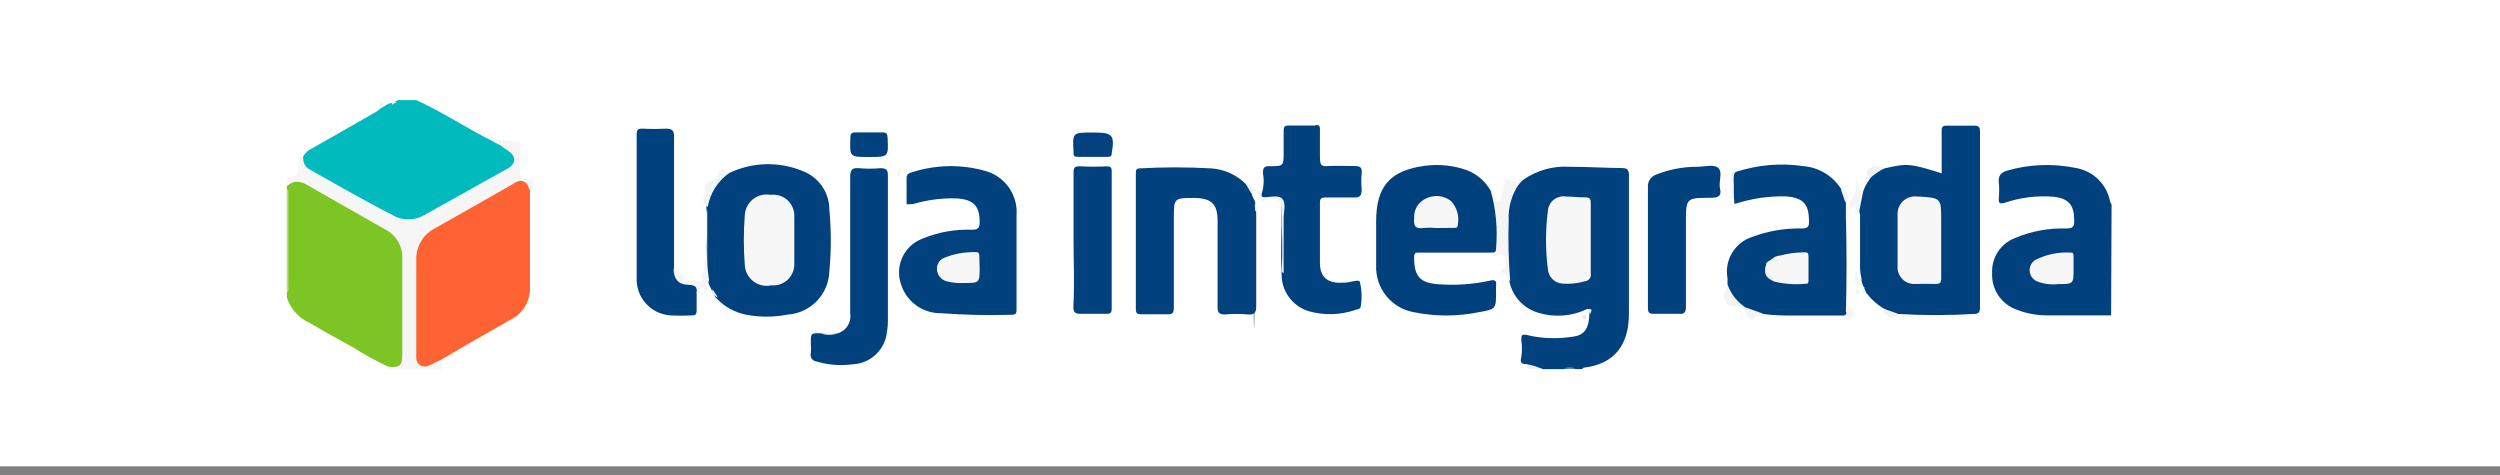
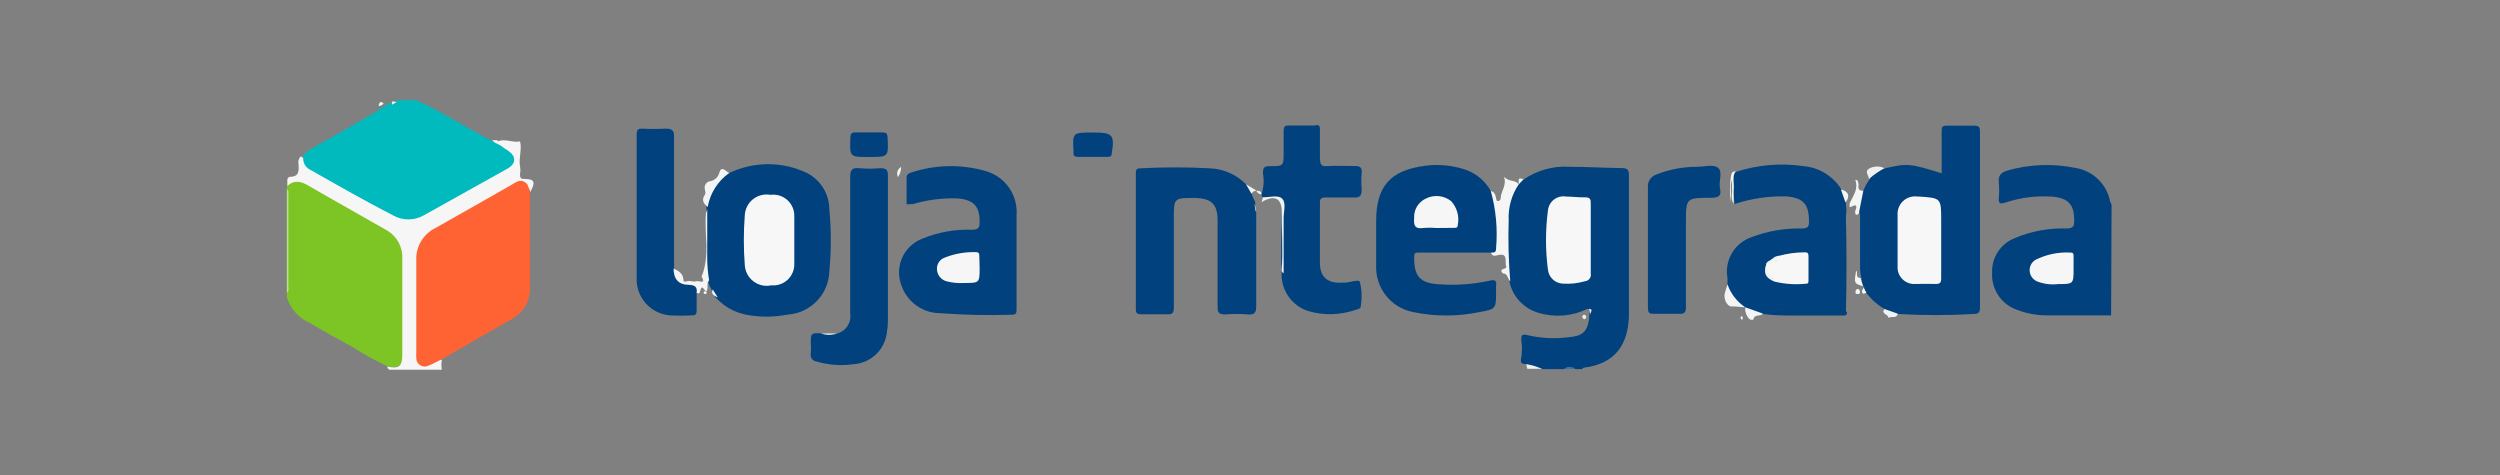
<svg xmlns="http://www.w3.org/2000/svg" fill="none" height="38" viewBox="0 0 200 38" width="200">
  <rect x="0" y="0" width="200" height="38" fill="#808080" stroke="none" />
  <g clip-path="url(#clip0)">
-     <path d="M200 0H0V37.304H200V0Z" fill="white" />
    <path d="M122.103 29.13C121.767 29.13 121.58 29.043 121.704 28.582C121.773 28.136 121.773 27.682 121.704 27.236C121.704 26.85 121.704 26.688 122.203 26.813C123.289 27.066 124.412 27.121 125.517 26.975C126.464 26.888 127.099 26.663 127.149 25.143C127.224 24.782 127.224 24.782 127 24.707C125.787 25.303 124.394 25.419 123.1 25.031C122.519 24.869 121.994 24.551 121.581 24.112C121.168 23.673 120.883 23.129 120.758 22.539C120.528 21.692 120.452 20.81 120.533 19.935C120.465 18.994 120.465 18.048 120.533 17.107C120.533 16.247 120.62 15.325 121.48 14.777C121.58 14.615 121.667 14.441 121.866 14.378C122.958 13.617 124.277 13.252 125.604 13.344C126.975 13.344 128.358 13.431 129.728 13.444C130.164 13.444 130.314 13.556 130.314 14.017C130.314 17.705 130.314 21.393 130.314 25.081C130.314 27.511 129.242 29.118 126.688 29.417C126.688 29.417 126.601 29.492 126.551 29.529H126.04C125.748 29.414 125.423 29.414 125.131 29.529H123.436C123.013 29.342 122.514 29.479 122.103 29.13Z" fill="#00417E" />
    <path d="M22.95 23.81V23.424C22.955 23.383 22.955 23.341 22.95 23.299C22.95 20.62 22.95 17.929 22.95 15.251C22.957 15.209 22.957 15.167 22.95 15.126V14.877C23.411 14.291 23.673 14.191 24.321 14.528C26.601 15.699 28.819 17.02 31.012 18.266C31.426 18.509 31.766 18.86 31.997 19.281C32.227 19.702 32.339 20.178 32.32 20.658C32.32 23.15 32.32 25.667 32.32 28.208C32.32 29.18 31.959 29.454 31.074 29.342C30.08 28.881 29.118 28.352 28.196 27.76C27.05 27.137 25.916 26.514 24.77 25.829C24.34 25.64 23.956 25.363 23.643 25.015C23.329 24.667 23.093 24.256 22.95 23.81V23.81Z" fill="#7CC524" />
    <path d="M33.304 8.011C35.198 8.871 36.955 10.005 38.786 10.977L39.36 11.263C39.609 11.388 39.895 11.413 40.157 11.537L40.493 11.724C41.503 12.322 41.515 13.058 40.493 13.668C38.4 14.914 36.27 16.085 34.151 17.281C33.699 17.544 33.186 17.682 32.663 17.682C32.14 17.682 31.626 17.544 31.174 17.281C29.068 16.197 26.975 14.951 24.919 13.805C24.495 13.568 24.097 13.307 24.171 12.709C24.235 12.53 24.333 12.366 24.462 12.227C24.59 12.088 24.746 11.976 24.919 11.899L30.115 8.933C30.434 8.677 30.781 8.455 31.149 8.273C31.311 8.273 31.46 8.161 31.622 8.124C31.697 8.094 31.768 8.056 31.834 8.011H33.304Z" fill="#00BABE" />
    <path d="M168.889 25.23H163.843C162.991 25.24 162.145 25.088 161.351 24.782C160.743 24.569 160.222 24.165 159.864 23.63C159.507 23.096 159.333 22.459 159.37 21.817C159.345 21.23 159.504 20.65 159.823 20.157C160.142 19.664 160.606 19.282 161.151 19.063C162.464 18.501 163.885 18.233 165.313 18.278C165.848 18.278 165.948 18.104 165.936 17.63C165.936 16.384 165.487 15.861 164.241 15.736C162.947 15.637 161.647 15.798 160.416 16.21C160.017 16.334 159.868 16.297 159.905 15.848C159.946 15.434 159.946 15.017 159.905 14.602C159.843 14.054 160.067 13.805 160.591 13.643C162.358 13.137 164.221 13.065 166.023 13.431C166.691 13.535 167.312 13.838 167.806 14.3C168.299 14.763 168.642 15.363 168.789 16.023C168.789 16.135 168.876 16.247 168.926 16.372L168.889 25.23Z" fill="#00417E" />
    <path d="M24.259 12.671C24.253 12.866 24.305 13.058 24.41 13.222C24.514 13.387 24.666 13.516 24.844 13.593C27.037 14.839 29.218 16.085 31.423 17.219C31.802 17.438 32.231 17.553 32.669 17.553C33.106 17.553 33.536 17.438 33.915 17.219C36.157 15.973 38.388 14.727 40.618 13.481C41.328 13.07 41.291 12.472 40.618 12.036C40.436 11.927 40.261 11.806 40.095 11.675C39.97 11.575 39.758 11.55 39.833 11.313C40.394 11.052 40.979 11.438 41.602 11.313C41.777 11.949 41.478 12.634 41.602 13.307C41.639 13.513 41.639 13.724 41.602 13.93C41.602 14.254 41.665 14.316 41.964 14.316C42.773 14.316 42.861 14.578 42.425 15.35C42.377 15.331 42.334 15.302 42.297 15.266C42.261 15.229 42.232 15.186 42.213 15.138L42.101 14.951C42.048 14.864 41.97 14.794 41.876 14.752C41.823 14.741 41.768 14.741 41.714 14.752C41.368 14.794 41.038 14.922 40.755 15.126C38.749 16.297 36.706 17.431 34.7 18.59C34.316 18.78 33.995 19.075 33.775 19.442C33.554 19.808 33.443 20.23 33.454 20.658C33.454 23.15 33.454 25.704 33.454 28.221C33.454 29.218 33.74 29.38 34.637 28.956C34.849 28.856 35.049 28.619 35.348 28.794C35.298 29.053 35.298 29.32 35.348 29.579H31.149C31.074 29.504 30.949 29.467 31.012 29.33C31.884 29.504 32.183 29.33 32.183 28.408V20.708C32.208 20.229 32.094 19.754 31.855 19.338C31.616 18.923 31.263 18.585 30.837 18.365C28.806 17.194 26.751 16.06 24.72 14.877C24.109 14.515 23.561 14.353 22.988 14.877V14.353C22.988 14.266 23.1 14.142 23.212 14.142C23.947 14.142 23.91 13.631 23.885 13.132C23.861 13.038 23.859 12.94 23.879 12.845C23.898 12.751 23.939 12.661 23.997 12.584C24.084 12.46 24.184 12.559 24.259 12.671Z" fill="#F6F6F6" />
    <path d="M22.95 15.126C23.125 15.25 23.075 15.437 23.075 15.599V22.95C23.075 23.112 23.137 23.299 22.95 23.424V15.126Z" fill="#B8E091" />
    <path d="M122.103 29.13C122.532 29.203 122.951 29.329 123.349 29.504H122.178L122.103 29.13Z" fill="#EDF1F1" />
    <path d="M125.118 29.504C125.249 29.404 125.409 29.35 125.573 29.35C125.738 29.35 125.897 29.404 126.028 29.504H125.118Z" fill="#467298" />
    <path d="M149.066 15.263C149.195 14.924 149.371 14.606 149.589 14.316C149.707 14.079 149.884 13.876 150.101 13.726C150.319 13.576 150.571 13.483 150.835 13.456C152.579 13.057 152.816 13.07 155.333 13.867C155.333 12.758 155.333 11.662 155.333 10.566C155.333 10.192 155.333 10.03 155.819 10.055C156.529 10.055 157.239 10.055 157.949 10.055C158.298 10.055 158.398 10.167 158.398 10.503C158.398 15.201 158.398 19.91 158.398 24.608C158.398 25.006 158.273 25.118 157.874 25.118C155.874 25.237 153.869 25.237 151.869 25.118C151.675 25.153 151.476 25.137 151.29 25.072C151.104 25.006 150.939 24.893 150.81 24.745C150.247 24.434 149.755 24.009 149.365 23.499C149.165 23.424 149.19 23.224 149.14 23.075C149.15 23.06 149.156 23.043 149.156 23.025C149.156 23.007 149.15 22.99 149.14 22.975C149.047 22.896 148.978 22.792 148.941 22.675C148.903 22.559 148.899 22.434 148.928 22.315C148.86 22.058 148.818 21.795 148.804 21.53C148.804 20.072 148.804 18.614 148.804 17.157C148.692 16.843 148.657 16.507 148.703 16.178C148.748 15.848 148.873 15.534 149.066 15.263V15.263Z" fill="#00417E" />
    <path d="M42.263 14.951L42.4 15.25C42.4 17.805 42.4 20.371 42.4 22.925C42.428 23.476 42.292 24.023 42.011 24.497C41.729 24.972 41.314 25.352 40.817 25.592C38.998 26.613 37.204 27.66 35.41 28.707C35.036 28.881 34.687 29.093 34.301 29.242C34.197 29.3 34.08 29.328 33.961 29.326C33.842 29.323 33.727 29.289 33.625 29.227C33.524 29.165 33.441 29.077 33.385 28.973C33.328 28.868 33.301 28.751 33.304 28.632C33.292 28.479 33.292 28.324 33.304 28.171C33.304 25.741 33.304 23.299 33.304 20.87C33.271 20.329 33.4 19.791 33.672 19.323C33.945 18.855 34.35 18.479 34.837 18.241C36.868 17.107 38.886 15.936 40.917 14.789C41.253 14.602 41.59 14.279 42.038 14.602C41.932 14.751 41.86 14.921 41.827 15.101C41.64 15.275 41.964 15.325 41.926 15.475C41.926 17.967 42.026 20.546 41.852 23.075C41.852 23.162 41.852 23.075 41.852 23.075C41.808 22.903 41.808 22.723 41.852 22.552C41.873 22.478 41.902 22.407 41.939 22.34C42.038 20.608 41.939 18.864 41.939 17.132C41.939 16.559 41.939 15.986 41.939 15.4C41.928 15.321 41.928 15.242 41.939 15.163C41.97 15.103 42.017 15.052 42.073 15.015C42.13 14.978 42.195 14.956 42.263 14.951V14.951Z" fill="#FF6333" />
    <path d="M119.287 20.209C117.369 20.209 115.45 20.209 113.531 20.209C113.232 20.209 113.132 20.209 113.132 20.608C113.132 22.091 113.581 22.639 115.076 22.739C116.453 22.843 117.838 22.746 119.188 22.452C119.599 22.352 119.748 22.452 119.686 22.876C119.674 23.025 119.674 23.175 119.686 23.324C119.686 24.707 119.686 24.732 118.34 24.969C116.602 25.33 114.808 25.33 113.07 24.969C112.207 24.808 111.431 24.341 110.884 23.655C110.338 22.968 110.056 22.108 110.092 21.231V17.705C110.092 14.889 111.226 13.618 114.042 13.257C115.137 13.119 116.25 13.234 117.294 13.593C118.129 13.902 118.828 14.498 119.262 15.275C119.673 15.923 119.886 16.677 119.873 17.443C119.873 18.191 119.873 18.938 119.873 19.686C119.836 20.022 119.786 20.371 119.287 20.209Z" fill="#00417D" />
    <path d="M58.335 13.842C59.308 13.377 60.372 13.135 61.45 13.135C62.528 13.135 63.593 13.377 64.565 13.842C65.099 14.118 65.547 14.534 65.861 15.045C66.175 15.557 66.343 16.145 66.347 16.746C66.503 18.403 66.503 20.072 66.347 21.729C66.315 22.616 65.954 23.459 65.334 24.095C64.715 24.731 63.881 25.113 62.995 25.168C61.893 25.386 60.758 25.386 59.656 25.168C58.788 24.992 57.993 24.558 57.376 23.922C57.174 23.755 57.03 23.528 56.965 23.274C56.878 23.013 56.666 22.801 56.678 22.514C56.594 22.445 56.528 22.358 56.485 22.258C56.441 22.158 56.422 22.05 56.429 21.941C56.591 20.321 56.429 18.689 56.516 17.07C56.509 17.028 56.509 16.986 56.516 16.945V16.683C56.466 16.076 56.617 15.469 56.945 14.955C57.274 14.442 57.763 14.051 58.335 13.842V13.842Z" fill="#00417E" />
    <path d="M147.521 25.243C146.275 25.243 144.954 25.243 143.671 25.243C142.798 25.243 141.926 25.243 141.042 25.118C140.782 25.146 140.519 25.114 140.273 25.026C140.027 24.937 139.804 24.794 139.621 24.608V24.608C139.23 24.477 138.885 24.234 138.632 23.908C138.379 23.582 138.229 23.188 138.201 22.776C138.201 22.602 138.201 22.44 138.201 22.265C138.07 21.566 138.199 20.843 138.564 20.233C138.929 19.623 139.504 19.167 140.182 18.951C141.436 18.48 142.768 18.252 144.107 18.278C144.568 18.278 144.742 18.191 144.717 17.68C144.717 16.322 144.256 15.824 142.886 15.711C141.486 15.677 140.091 15.884 138.762 16.322C138.674 15.561 138.649 14.794 138.687 14.029C138.685 13.965 138.704 13.901 138.743 13.849C138.781 13.797 138.836 13.76 138.899 13.743C140.642 13.178 142.493 13.024 144.306 13.294C144.916 13.35 145.505 13.546 146.026 13.868C146.547 14.191 146.987 14.63 147.309 15.151C147.457 15.277 147.57 15.44 147.633 15.624C147.697 15.809 147.709 16.006 147.67 16.197V16.322C147.726 16.656 147.726 16.997 147.67 17.331C147.649 17.405 147.619 17.476 147.583 17.543C147.508 19.636 147.583 21.717 147.583 23.773C147.638 24.091 147.59 24.418 147.446 24.707C146.1 24.857 144.755 24.707 143.396 24.77C142.998 24.77 142.599 24.77 142.151 24.77C143.945 24.832 145.726 24.695 147.508 24.832C147.633 24.832 147.77 24.919 147.757 25.056C147.754 25.084 147.746 25.111 147.732 25.136C147.718 25.16 147.7 25.182 147.678 25.199C147.656 25.216 147.631 25.229 147.604 25.237C147.577 25.244 147.548 25.246 147.521 25.243Z" fill="#00417E" />
    <path d="M100.498 16.982C100.498 19.474 100.498 21.966 100.498 24.458C100.498 24.981 100.399 25.193 99.838 25.156C99.233 25.1 98.624 25.1 98.019 25.156C97.471 25.156 97.396 24.969 97.408 24.495C97.408 22.228 97.408 19.96 97.408 17.692C97.408 16.334 96.947 15.873 95.589 15.836C93.907 15.836 93.907 15.836 93.907 17.481C93.907 19.86 93.907 22.228 93.907 24.608C93.907 25.019 93.808 25.168 93.372 25.143C92.686 25.143 91.989 25.143 91.303 25.143C90.954 25.143 90.867 25.044 90.867 24.707C90.867 21.106 90.867 17.493 90.867 13.892C90.867 13.668 90.867 13.469 91.179 13.469C93.071 13.363 94.968 13.363 96.86 13.469C97.924 13.526 98.929 13.98 99.676 14.74C99.919 14.937 100.089 15.208 100.162 15.512C100.162 15.824 100.436 15.998 100.424 16.297C100.411 16.596 100.374 16.77 100.498 16.982Z" fill="#00417E" />
    <path d="M72.527 16.347V14.241C72.527 13.967 72.664 13.88 72.888 13.805C74.845 13.156 76.954 13.121 78.931 13.706C79.673 13.935 80.314 14.411 80.749 15.054C81.184 15.698 81.386 16.47 81.323 17.244C81.323 19.736 81.323 22.228 81.323 24.72C81.323 25.019 81.323 25.193 80.9 25.181C79.026 25.239 77.15 25.197 75.28 25.056C74.586 25.068 73.906 24.859 73.338 24.461C72.769 24.063 72.342 23.495 72.116 22.838C71.979 22.484 71.913 22.106 71.923 21.727C71.932 21.347 72.016 20.973 72.17 20.626C72.324 20.279 72.544 19.966 72.82 19.704C73.094 19.442 73.418 19.237 73.773 19.1C75.03 18.577 76.386 18.331 77.747 18.378C78.283 18.378 78.383 18.203 78.37 17.717C78.37 16.471 77.859 15.961 76.564 15.873C75.376 15.834 74.19 15.986 73.05 16.322L72.527 16.347Z" fill="#00417E" />
    <path d="M101.034 15.786C100.993 15.76 100.961 15.723 100.941 15.678C100.921 15.634 100.914 15.585 100.922 15.537V15.537C101.102 14.995 101.14 14.416 101.034 13.855C101.034 13.456 101.109 13.282 101.57 13.294C102.691 13.294 102.691 13.294 102.691 12.161C102.691 11.6 102.691 11.039 102.691 10.491C102.691 10.155 102.766 10.03 103.115 10.042C103.8 10.042 104.485 10.042 105.183 10.042C105.32 11.039 105.183 12.061 105.183 12.908C105.135 11.953 105.135 10.997 105.183 10.042C105.495 9.943 105.607 10.042 105.594 10.391C105.594 11.126 105.594 11.861 105.594 12.584C105.594 13.307 105.769 13.319 106.305 13.282C106.84 13.245 107.688 13.282 108.385 13.282C108.859 13.282 108.971 13.431 108.933 13.867C108.895 14.282 108.895 14.699 108.933 15.113C108.933 15.624 108.834 15.836 108.286 15.799C107.526 15.799 106.766 15.799 106.018 15.799C105.719 15.799 105.594 15.886 105.594 16.197C105.594 17.817 105.594 19.437 105.594 21.044C105.594 22.178 106.23 22.676 107.351 22.614H107.538C107.987 22.614 108.709 22.315 108.784 22.539C108.947 23.183 108.973 23.854 108.859 24.508C108.859 24.707 108.622 24.745 108.46 24.782C107.231 25.213 105.897 25.248 104.647 24.882C104.017 24.677 103.47 24.274 103.088 23.733C102.707 23.192 102.51 22.541 102.529 21.879C102.442 20.222 102.529 18.565 102.529 16.895C102.529 16.696 102.529 16.509 102.529 16.309C102.529 16.11 102.367 15.811 101.994 15.824C101.674 15.86 101.35 15.847 101.034 15.786V15.786Z" fill="#00417E" />
    <path d="M66.982 26.676C67.321 26.585 67.615 26.371 67.805 26.077C67.996 25.782 68.072 25.428 68.016 25.081C68.016 21.443 68.016 17.792 68.016 14.154C68.016 13.568 68.178 13.406 68.739 13.456C69.299 13.506 69.862 13.506 70.421 13.456C70.895 13.456 71.032 13.568 71.032 14.054C71.032 17.942 71.032 21.817 71.032 25.704C71.031 25.984 71.007 26.263 70.957 26.539C70.891 27.233 70.576 27.879 70.069 28.358C69.563 28.837 68.9 29.116 68.203 29.143C67.239 29.275 66.257 29.198 65.325 28.919C65.25 28.912 65.177 28.889 65.112 28.851C65.046 28.814 64.989 28.762 64.946 28.701C64.902 28.639 64.872 28.569 64.858 28.495C64.844 28.42 64.846 28.344 64.864 28.271C64.889 28.014 64.889 27.755 64.864 27.498C64.864 26.639 64.864 26.639 65.699 26.663C66.123 26.744 66.557 26.748 66.982 26.676V26.676Z" fill="#00417E" />
    <path d="M55.731 23.424C55.731 23.897 55.731 24.371 55.731 24.844C55.731 25.118 55.644 25.243 55.358 25.23C54.777 25.262 54.194 25.262 53.613 25.23C52.857 25.176 52.153 24.827 51.652 24.258C51.151 23.69 50.893 22.947 50.934 22.19C50.934 18.378 50.934 14.565 50.934 10.74C50.934 10.341 51.084 10.279 51.42 10.291C52.026 10.323 52.633 10.323 53.239 10.291C53.763 10.291 53.937 10.416 53.925 10.964C53.925 14.241 53.925 17.53 53.925 20.807C53.925 21.044 53.925 21.281 53.925 21.517C53.925 21.754 54.199 22.053 54.386 22.29C54.478 22.435 54.608 22.552 54.761 22.629C54.915 22.706 55.087 22.739 55.258 22.726C55.819 22.639 55.906 22.801 55.731 23.424Z" fill="#00417E" />
    <path d="M131.834 19.723C131.834 18.141 131.834 16.571 131.834 15.001C131.811 14.78 131.863 14.557 131.983 14.369C132.103 14.181 132.283 14.039 132.494 13.967C133.536 13.551 134.649 13.339 135.771 13.344C136.357 13.344 137.092 13.107 137.466 13.444C137.84 13.78 137.466 14.54 137.603 15.101C137.74 15.662 137.478 15.811 136.905 15.824C134.874 15.824 134.874 15.824 134.874 17.83C134.874 20.072 134.874 22.315 134.874 24.545C134.874 25.019 134.737 25.131 134.301 25.106C133.628 25.106 132.955 25.106 132.295 25.106C131.909 25.106 131.834 24.981 131.834 24.633C131.834 23 131.834 21.356 131.834 19.723Z" fill="#00417E" />
-     <path d="M85.883 19.163C85.883 17.418 85.883 15.674 85.883 13.917C85.883 13.469 85.883 13.269 86.469 13.307C87.158 13.344 87.848 13.344 88.537 13.307C88.836 13.307 88.936 13.382 88.936 13.705C88.936 17.369 88.936 21.032 88.936 24.695C88.936 25.056 88.799 25.118 88.487 25.106C87.815 25.106 87.142 25.106 86.481 25.106C86.008 25.106 85.859 25.006 85.871 24.508C85.971 22.739 85.883 20.944 85.883 19.163Z" fill="#00417E" />
    <path d="M119.287 20.209C119.512 20.209 119.698 20.209 119.686 19.86C119.82 18.319 119.677 16.766 119.262 15.275C119.561 15.35 119.636 15.599 119.686 15.861C119.736 16.123 119.773 16.085 119.885 16.073C119.997 16.06 120.047 15.948 120.06 15.836C120.06 15.3 120.558 14.864 120.321 14.129C120.72 14.59 121.256 14.353 121.493 14.752C120.926 15.597 120.646 16.602 120.695 17.618C120.643 19.251 120.685 20.886 120.82 22.514C120.596 22.327 120.658 21.879 120.222 21.866C120.222 21.866 119.923 21.605 120.284 21.518C120.645 21.43 120.434 21.244 120.458 21.081C120.458 20.583 120.459 20.247 119.798 20.421C119.611 20.471 119.35 20.521 119.287 20.209Z" fill="#F5F5F5" />
    <path d="M87.379 10.603H87.565C89.011 10.603 89.185 10.815 88.936 12.285C88.936 12.522 88.786 12.547 88.6 12.547H86.207C85.958 12.547 85.859 12.46 85.883 12.21V12.148C85.796 10.603 85.796 10.603 87.379 10.603Z" fill="#00417E" />
    <path d="M69.512 12.559C67.967 12.559 67.979 12.559 68.029 11.039C68.029 10.703 68.116 10.578 68.465 10.591C69.179 10.591 69.889 10.591 70.596 10.591C70.895 10.591 70.982 10.678 71.007 10.989C71.082 12.559 71.094 12.559 69.512 12.559Z" fill="#00417E" />
    <path d="M55.731 23.424C55.794 22.963 55.607 22.813 55.133 22.788C54.274 22.788 53.887 22.327 53.887 21.48C54.249 21.667 54.623 21.841 54.672 22.327C54.672 22.477 54.672 22.589 54.959 22.502C55.245 22.415 55.445 22.589 55.681 22.502C55.918 22.415 56.504 22.813 56.13 22.116C56.815 20.471 56.329 18.739 56.479 17.057C56.5 16.958 56.534 16.862 56.579 16.77C56.579 18.091 56.579 19.424 56.579 20.745C56.587 21.309 56.637 21.871 56.728 22.427C56.467 22.676 56.728 23.087 56.491 23.324C56.317 23.187 56.13 22.676 56.005 23.324C55.981 23.486 55.868 23.499 55.731 23.424Z" fill="#F4F5F4" />
    <path d="M58.335 13.842C57.426 14.485 56.807 15.461 56.616 16.559C56.267 16.285 56.105 15.986 56.392 15.574C56.491 15.437 56.392 15.288 56.392 15.151C56.371 15.083 56.365 15.011 56.374 14.941C56.382 14.87 56.406 14.803 56.442 14.742C56.478 14.681 56.527 14.628 56.585 14.587C56.643 14.546 56.708 14.517 56.778 14.503C56.962 14.478 57.134 14.398 57.272 14.273C57.41 14.149 57.507 13.986 57.55 13.805C57.725 13.22 58.061 13.705 58.335 13.842Z" fill="#F3F4F4" />
-     <path d="M147.67 17.331V16.297C147.869 16.496 147.795 16.746 147.795 16.97V23.947C147.795 24.246 147.795 24.558 148.081 24.745C148.16 24.785 148.221 24.854 148.251 24.937C148.281 25.02 148.278 25.112 148.243 25.193C148.194 25.301 148.12 25.396 148.027 25.47C147.933 25.543 147.824 25.594 147.707 25.617C147.284 25.617 147.707 25.293 147.533 25.243C147.645 25.181 147.782 25.131 147.683 24.969C147.583 24.807 147.533 24.57 147.533 24.358V17.942C147.512 17.836 147.513 17.727 147.537 17.622C147.561 17.517 147.606 17.418 147.67 17.331V17.331Z" fill="#F4F5F5" />
    <path d="M149.066 15.263L148.704 17.082C148.492 17.269 148.43 17.219 148.405 16.933C148.405 16.858 148.791 16.148 148.056 16.559C147.932 16.634 147.932 16.272 148.056 16.098C148.318 15.562 148.679 15.051 148.418 14.391C148.679 14.391 148.629 14.553 148.667 14.64C148.693 14.742 148.693 14.849 148.667 14.951C148.679 15.213 148.841 15.263 149.066 15.263Z" fill="#F4F5F5" />
    <path d="M138.201 22.751C138.462 23.5 138.961 24.143 139.621 24.583C139.272 24.583 138.923 24.495 138.55 24.52C138.176 24.545 137.877 23.935 137.977 23.486C138.039 23.237 138.126 23 138.201 22.751Z" fill="#F3F4F4" />
    <path d="M101.034 15.786C101.57 15.786 102.28 15.562 102.592 15.911C102.903 16.26 102.691 16.932 102.691 17.456C102.691 18.926 102.691 20.396 102.691 21.866C102.604 21.804 102.517 21.742 102.529 21.617C102.654 20.035 102.529 18.453 102.529 16.87C102.529 15.873 101.981 15.624 101.084 16.073L100.922 16.197L101.034 15.786Z" fill="#F1F2F2" />
    <path d="M139.621 24.583L141.042 25.093C140.842 25.343 140.331 25.093 140.269 25.579C140.269 25.579 140.145 25.579 140.082 25.579C139.833 25.567 139.546 24.919 139.621 24.583Z" fill="#F3F4F4" />
    <path d="M150.76 13.456C150.314 13.696 149.896 13.984 149.514 14.316C149.514 14.042 149.14 13.743 149.514 13.494C149.703 13.387 149.916 13.329 150.132 13.322C150.349 13.315 150.565 13.361 150.76 13.456V13.456Z" fill="#EFF1F1" />
    <path d="M138.861 13.705C138.537 14.117 138.737 14.602 138.699 15.063C138.662 15.524 138.699 15.873 138.699 16.309C138.425 15.923 138.612 15.475 138.562 15.063C138.562 14.839 138.562 14.602 138.562 14.378C138.464 14.658 138.434 14.957 138.475 15.25C138.493 15.545 138.493 15.841 138.475 16.135C138.369 15.458 138.369 14.769 138.475 14.092C138.525 13.78 138.637 13.705 138.861 13.705Z" fill="#F0F7F2" />
    <path d="M150.76 24.72L151.819 25.093C151.732 25.542 151.283 25.243 151.072 25.442C151.121 25.131 150.436 25.143 150.76 24.72Z" fill="#F1F3F2" />
    <path d="M148.841 22.24L149.053 22.901C148.318 22.676 148.318 22.676 148.492 21.655C148.667 21.792 148.38 22.228 148.841 22.24Z" fill="#F4F5F5" />
    <path d="M105.308 10.092V13.033H105.183V10.092H105.308Z" fill="#004377" />
    <path d="M147.633 16.197L147.271 15.151C147.894 15.313 148.031 15.711 147.633 16.197Z" fill="#F4F5F5" />
    <path d="M100.125 15.512L99.676 14.74L100.548 15.263C100.46 15.251 100.37 15.269 100.293 15.315C100.217 15.36 100.157 15.429 100.125 15.512Z" fill="#F1F2F2" />
    <path d="M66.982 26.676C66.555 26.825 66.089 26.825 65.662 26.676H66.982Z" fill="#EFF1F1" />
    <path d="M71.841 14.166C71.805 14.097 71.782 14.021 71.774 13.942C71.767 13.864 71.775 13.785 71.798 13.71C71.821 13.634 71.859 13.565 71.909 13.504C71.959 13.443 72.021 13.393 72.091 13.357C72.092 13.646 72.005 13.928 71.841 14.166V14.166Z" fill="#F4F5F0" />
    <path d="M148.791 23.337C148.791 23.461 148.791 23.536 148.592 23.523C148.393 23.511 148.455 23.436 148.443 23.349C148.435 23.295 148.449 23.24 148.482 23.195C148.515 23.151 148.563 23.122 148.617 23.112C148.729 23.112 148.791 23.224 148.791 23.337Z" fill="#F4F5F5" />
    <path d="M149.09 23L149.315 23.424C149.203 23.424 149.09 23.586 148.991 23.424C148.891 23.262 149.041 23.15 149.09 23Z" fill="#F4F5F5" />
    <path d="M57.015 23.15L57.426 23.798C57.177 23.673 56.84 23.561 57.015 23.15Z" fill="#F4F5F4" />
    <path d="M121.879 14.353L121.493 14.752C121.53 14.528 121.356 14.104 121.879 14.353Z" fill="#F5F5F5" />
    <path d="M126.9 25.417C126.9 25.417 126.8 25.542 126.738 25.542C126.703 25.527 126.672 25.505 126.646 25.477C126.621 25.449 126.601 25.416 126.589 25.38C126.582 25.355 126.582 25.328 126.589 25.303C126.595 25.278 126.607 25.255 126.624 25.235C126.641 25.215 126.663 25.2 126.687 25.191C126.711 25.181 126.737 25.178 126.763 25.181C126.85 25.193 126.9 25.28 126.9 25.417Z" fill="#EAEEEE" />
    <path d="M39.783 11.214L40.045 11.575C39.78 11.541 39.537 11.412 39.36 11.214H39.783Z" fill="#F0F5F3" />
    <path d="M56.554 23.424C56.554 23.424 56.479 23.524 56.442 23.524C56.404 23.524 56.267 23.524 56.292 23.399C56.317 23.274 56.379 23.324 56.429 23.299C56.479 23.274 56.491 23.374 56.554 23.424Z" fill="#F4F5F4" />
    <path d="M127.087 24.707C127.511 24.707 127.224 24.981 127.236 25.143C127.174 24.994 127.212 24.819 127.087 24.707Z" fill="#EAEEEE" />
    <path d="M100.511 15.263C100.723 15.263 100.897 15.263 100.922 15.549C100.835 15.547 100.749 15.521 100.677 15.472C100.604 15.424 100.546 15.355 100.511 15.275V15.263Z" fill="#F1F2F2" />
    <path d="M139.422 25.455C139.422 25.455 139.422 25.567 139.36 25.567C139.297 25.567 139.235 25.48 139.247 25.405C139.26 25.33 139.322 25.28 139.347 25.28C139.372 25.28 139.409 25.355 139.422 25.455Z" fill="#F3F4F4" />
-     <path d="M100.498 16.982C100.405 16.767 100.366 16.531 100.386 16.297C100.598 16.496 100.498 16.746 100.498 16.982Z" fill="#F1F2F2" />
+     <path d="M100.498 16.982C100.405 16.767 100.366 16.531 100.386 16.297Z" fill="#F1F2F2" />
    <path d="M127.261 19.1C127.261 20.035 127.261 20.957 127.261 21.879C127.276 21.951 127.274 22.026 127.258 22.098C127.241 22.17 127.209 22.238 127.165 22.297C127.12 22.356 127.063 22.404 126.998 22.44C126.933 22.475 126.862 22.496 126.788 22.502C126.21 22.67 125.607 22.733 125.006 22.689C124.711 22.673 124.432 22.552 124.217 22.349C124.002 22.146 123.867 21.874 123.835 21.58C123.629 20.004 123.629 18.409 123.835 16.833C123.851 16.663 123.903 16.498 123.986 16.349C124.068 16.199 124.181 16.068 124.317 15.964C124.452 15.86 124.608 15.785 124.774 15.744C124.939 15.703 125.112 15.696 125.28 15.724C125.766 15.724 126.265 15.799 126.751 15.786C127.236 15.774 127.274 15.948 127.261 16.334C127.261 17.256 127.261 18.178 127.261 19.1V19.1Z" fill="#F7F7F7" />
    <path d="M23.474 22.514C23.262 22.327 23.349 22.066 23.337 21.841C23.337 19.698 23.337 17.568 23.337 15.425C23.337 15.076 23.337 15.051 23.623 15.263C23.541 15.46 23.519 15.677 23.561 15.886C23.561 17.892 23.561 19.885 23.561 21.879C23.588 22.095 23.558 22.314 23.474 22.514V22.514Z" fill="#79C519" />
    <path d="M23.474 22.514C23.474 20.321 23.474 18.129 23.474 15.936C23.474 15.699 23.387 15.45 23.598 15.263V22.427C23.61 22.468 23.61 22.511 23.598 22.552L23.474 22.514Z" fill="#7EC32E" />
    <path d="M28.183 10.553C28.345 10.429 28.457 10.304 28.557 10.429C28.657 10.553 28.557 10.578 28.42 10.591C28.34 10.592 28.26 10.579 28.183 10.553V10.553Z" fill="#00B7C1" />
    <path d="M31.361 8.373C31.273 7.887 31.647 8.236 31.772 8.149L31.361 8.373Z" fill="#EFF4F3" />
    <path d="M165.886 21.48C165.886 22.726 165.886 22.726 164.64 22.726C164.065 22.796 163.482 22.719 162.945 22.502C162.785 22.43 162.647 22.316 162.547 22.173C162.446 22.029 162.386 21.861 162.373 21.686C162.36 21.511 162.395 21.335 162.474 21.178C162.553 21.022 162.673 20.889 162.821 20.795C163.707 20.347 164.696 20.145 165.687 20.209C165.898 20.209 165.886 20.384 165.886 20.533V21.48Z" fill="#F6F6F6" />
    <path d="M33.03 20.608V28.557H32.968V20.583L33.03 20.608Z" fill="#F3F7F1" />
    <path d="M42.263 14.951L42.113 15.113C42.089 15.14 42.059 15.162 42.026 15.176C41.992 15.191 41.956 15.198 41.92 15.198C41.884 15.198 41.848 15.191 41.815 15.176C41.781 15.162 41.751 15.14 41.727 15.113C41.727 14.889 41.565 14.602 41.989 14.602C42 14.664 42.028 14.721 42.07 14.767C42.112 14.813 42.165 14.847 42.225 14.864C42.225 14.864 42.275 14.951 42.263 14.951Z" fill="#FF6431" />
    <path d="M40.992 11.799L40.506 11.724C40.73 11.587 40.867 11.612 40.992 11.799Z" fill="#F0F5F3" />
    <path d="M42.225 14.877C42.138 14.877 42.001 14.976 41.951 14.939C41.901 14.902 41.951 14.727 41.951 14.615C42.022 14.615 42.09 14.642 42.141 14.691C42.192 14.74 42.222 14.806 42.225 14.877Z" fill="#FF6333" />
    <path d="M30.7 8.298C30.613 8.369 30.517 8.428 30.414 8.472C30.277 8.472 30.277 8.472 30.314 8.323C30.326 8.271 30.357 8.226 30.401 8.196C30.445 8.166 30.498 8.153 30.551 8.161C30.551 8.161 30.638 8.236 30.7 8.298Z" fill="#EFF4F3" />
    <path d="M155.295 19.399C155.295 20.346 155.295 21.306 155.295 22.253C155.295 22.626 155.196 22.726 154.834 22.714C154.473 22.701 153.8 22.714 153.277 22.714C153.082 22.735 152.885 22.712 152.7 22.648C152.514 22.584 152.345 22.48 152.205 22.343C152.065 22.206 151.956 22.04 151.887 21.856C151.818 21.673 151.791 21.476 151.807 21.281C151.807 19.923 151.807 18.565 151.807 17.207C151.792 16.999 151.823 16.791 151.899 16.598C151.975 16.404 152.093 16.23 152.244 16.088C152.396 15.946 152.577 15.839 152.775 15.777C152.974 15.713 153.183 15.695 153.389 15.724H153.514C155.283 15.836 155.295 15.848 155.295 17.593V19.399Z" fill="#F7F7F7" />
    <path d="M41.852 22.514V23.673H41.727V15.263C42.026 15.263 41.976 15.512 41.976 15.699C41.976 17.842 41.976 19.997 41.976 22.153C41.978 22.284 41.934 22.412 41.852 22.514V22.514Z" fill="#FF6431" />
    <path d="M41.852 22.514C41.852 20.322 41.852 18.129 41.852 15.923C41.852 15.699 41.939 15.45 41.727 15.263L41.553 15.201L41.727 15.126H42.113V15.263C42.051 15.466 42.051 15.683 42.113 15.886V21.879C42.168 22.087 42.168 22.306 42.113 22.514H41.852Z" fill="#FF6239" />
    <path d="M41.989 22.514V15.923C41.989 15.699 41.901 15.45 42.113 15.263V21.841C42.113 22.066 42.2 22.315 41.989 22.514Z" fill="#FF6431" />
    <path d="M114.889 18.241C114.545 18.209 114.199 18.209 113.855 18.241C113.182 18.34 113.082 18.017 113.132 17.456C113.11 17.13 113.188 16.806 113.355 16.525C113.522 16.245 113.77 16.022 114.067 15.886C114.387 15.723 114.747 15.655 115.105 15.69C115.463 15.726 115.803 15.863 116.085 16.085C116.321 16.34 116.492 16.646 116.585 16.98C116.678 17.314 116.691 17.665 116.621 18.004C116.621 18.266 116.409 18.228 116.247 18.228L114.889 18.241Z" fill="#F6F6F6" />
    <path d="M110.491 21.48C110.44 21.439 110.401 21.384 110.377 21.323C110.353 21.262 110.345 21.196 110.354 21.131V17.144H110.466C110.571 18.587 110.579 20.036 110.491 21.48V21.48Z" fill="#004075" />
    <path d="M110.491 21.48V17.07C110.538 17.113 110.574 17.168 110.596 17.229C110.618 17.289 110.625 17.355 110.615 17.418V21.405L110.491 21.48Z" fill="#004381" />
    <path d="M63.544 19.2C63.544 19.823 63.544 20.446 63.544 21.081C63.553 21.321 63.512 21.559 63.422 21.781C63.332 22.003 63.196 22.203 63.023 22.369C62.849 22.534 62.643 22.66 62.417 22.739C62.191 22.818 61.95 22.847 61.712 22.826C61.461 22.881 61.202 22.88 60.952 22.824C60.701 22.767 60.466 22.657 60.263 22.5C60.06 22.343 59.894 22.144 59.776 21.916C59.658 21.688 59.592 21.438 59.581 21.181C59.482 19.871 59.482 18.555 59.581 17.244C59.59 16.994 59.652 16.748 59.764 16.524C59.876 16.3 60.035 16.102 60.23 15.945C60.425 15.788 60.652 15.674 60.895 15.613C61.137 15.551 61.391 15.542 61.637 15.587C61.88 15.554 62.128 15.575 62.362 15.648C62.596 15.72 62.812 15.844 62.994 16.009C63.175 16.174 63.319 16.377 63.414 16.603C63.509 16.829 63.553 17.073 63.544 17.319C63.544 17.954 63.544 18.577 63.544 19.2Z" fill="#F7F7F7" />
-     <path d="M63.805 20.982C63.833 20.982 63.855 19.927 63.855 18.627C63.855 17.326 63.833 16.272 63.805 16.272C63.778 16.272 63.755 17.326 63.755 18.627C63.755 19.927 63.778 20.982 63.805 20.982Z" fill="#004076" />
    <path d="M141.565 20.857L141.802 20.683C142.076 20.845 142.151 20.508 142.337 20.459C143.004 20.28 143.691 20.188 144.381 20.184C144.605 20.184 144.68 20.259 144.68 20.483C144.68 21.131 144.68 21.729 144.68 22.415C144.68 22.589 144.68 22.714 144.443 22.701C143.609 22.783 142.766 22.724 141.951 22.527C141.627 22.128 141.104 21.829 141.291 21.181C141.291 21.181 141.291 21.119 141.291 21.094C141.354 21.083 141.413 21.056 141.461 21.014C141.509 20.972 141.545 20.918 141.565 20.857Z" fill="#F7F7F7" />
    <path d="M147.67 17.331C147.737 19.873 147.737 22.419 147.67 24.969C145.776 24.682 143.932 24.969 141.976 24.707H147.396C147.449 24.503 147.449 24.288 147.396 24.084V17.967C147.361 17.753 147.383 17.534 147.458 17.331H147.67Z" fill="#004179" />
    <path d="M147.521 17.331V24.047C147.521 24.271 147.608 24.52 147.396 24.707C147.396 22.477 147.396 20.234 147.396 18.004C147.396 17.78 147.309 17.518 147.521 17.331Z" fill="#004282" />
    <path d="M141.291 21.181C141.291 21.767 141.864 22.016 141.951 22.527C141.253 22.24 141.067 21.879 141.291 21.181Z" fill="#F1F3F3" />
    <path d="M142.337 20.459C142.337 20.459 142.337 20.596 142.225 20.608C142.113 20.62 142.4 20.932 142.126 20.994C141.851 21.057 141.989 20.695 141.802 20.683C141.949 20.548 142.138 20.469 142.337 20.459V20.459Z" fill="#F1F3F3" />
    <path d="M141.565 20.857C141.565 20.945 141.665 21.069 141.64 21.119C141.615 21.169 141.428 21.119 141.328 21.119C141.229 21.119 141.428 20.87 141.565 20.857Z" fill="#F1F3F3" />
-     <path d="M100.324 26.339C100.345 26.339 100.361 24.013 100.361 21.144C100.361 18.274 100.345 15.948 100.324 15.948C100.303 15.948 100.287 18.274 100.287 21.144C100.287 24.013 100.303 26.339 100.324 26.339Z" fill="#003F80" />
    <path d="M78.37 21.393C78.37 22.639 78.37 22.639 77.124 22.639C76.651 22.668 76.175 22.622 75.716 22.502C75.508 22.445 75.323 22.324 75.186 22.157C75.05 21.989 74.97 21.783 74.956 21.567C74.939 21.361 74.991 21.155 75.104 20.981C75.217 20.808 75.384 20.676 75.579 20.608C76.371 20.294 77.219 20.145 78.071 20.172C78.32 20.172 78.345 20.309 78.345 20.496L78.37 21.393Z" fill="#F6F6F6" />
    <path d="M80.987 24.707C80.837 24.894 80.638 24.844 80.451 24.844H76.838C76.801 24.853 76.763 24.853 76.726 24.844C76.726 24.757 76.726 24.77 76.838 24.745C78.218 24.633 79.605 24.62 80.987 24.707V24.707Z" fill="#003F80" />
    <path d="M80.987 24.707H76.813C76.987 24.52 77.212 24.583 77.423 24.583H80.9C80.939 24.616 80.969 24.659 80.987 24.707Z" fill="#004378" />
    <path d="M53.327 10.491C53.551 10.591 53.501 10.865 53.75 10.84C53.663 10.989 53.576 10.989 53.501 10.952C53.426 10.915 53.364 10.703 53.327 10.491Z" fill="#003F80" />
    <path d="M137.316 15.126V13.606H137.379V15.126H137.316Z" fill="#004177" />
    <path d="M141.864 21.966C141.864 21.904 141.752 21.841 141.739 21.767C141.727 21.692 141.814 21.68 141.851 21.767C141.905 21.83 141.955 21.897 142.001 21.966H141.864Z" fill="#F1F3F3" />
  </g>
  <defs>
    <clipPath id="clip0">
      <rect fill="white" height="37.304" width="200" />
    </clipPath>
  </defs>
</svg>